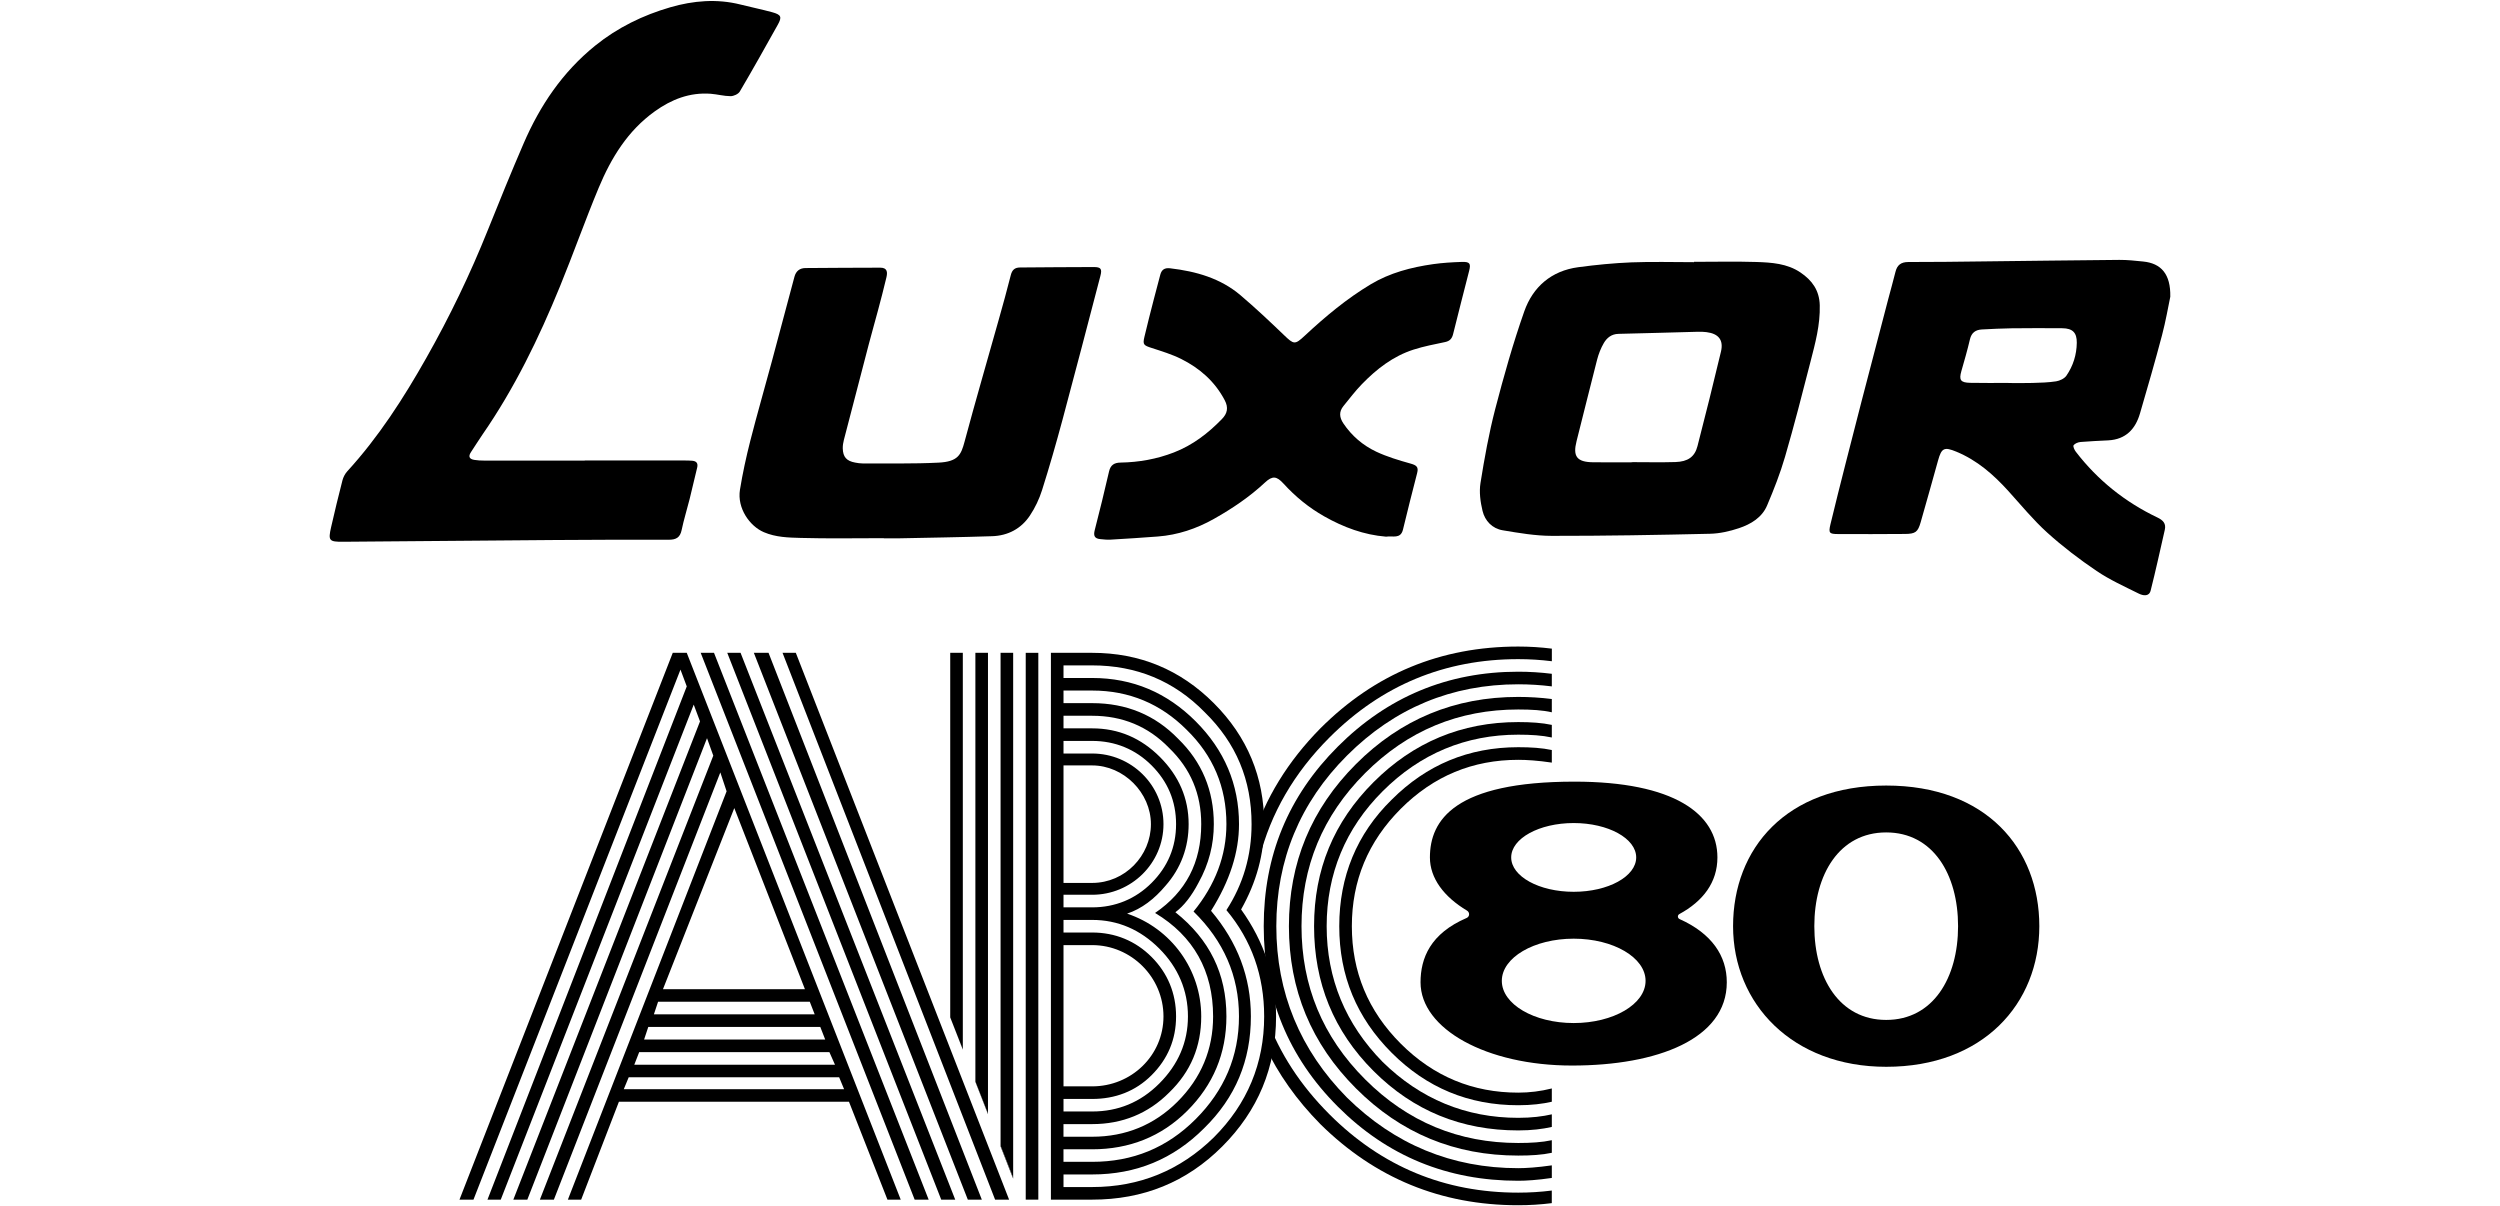
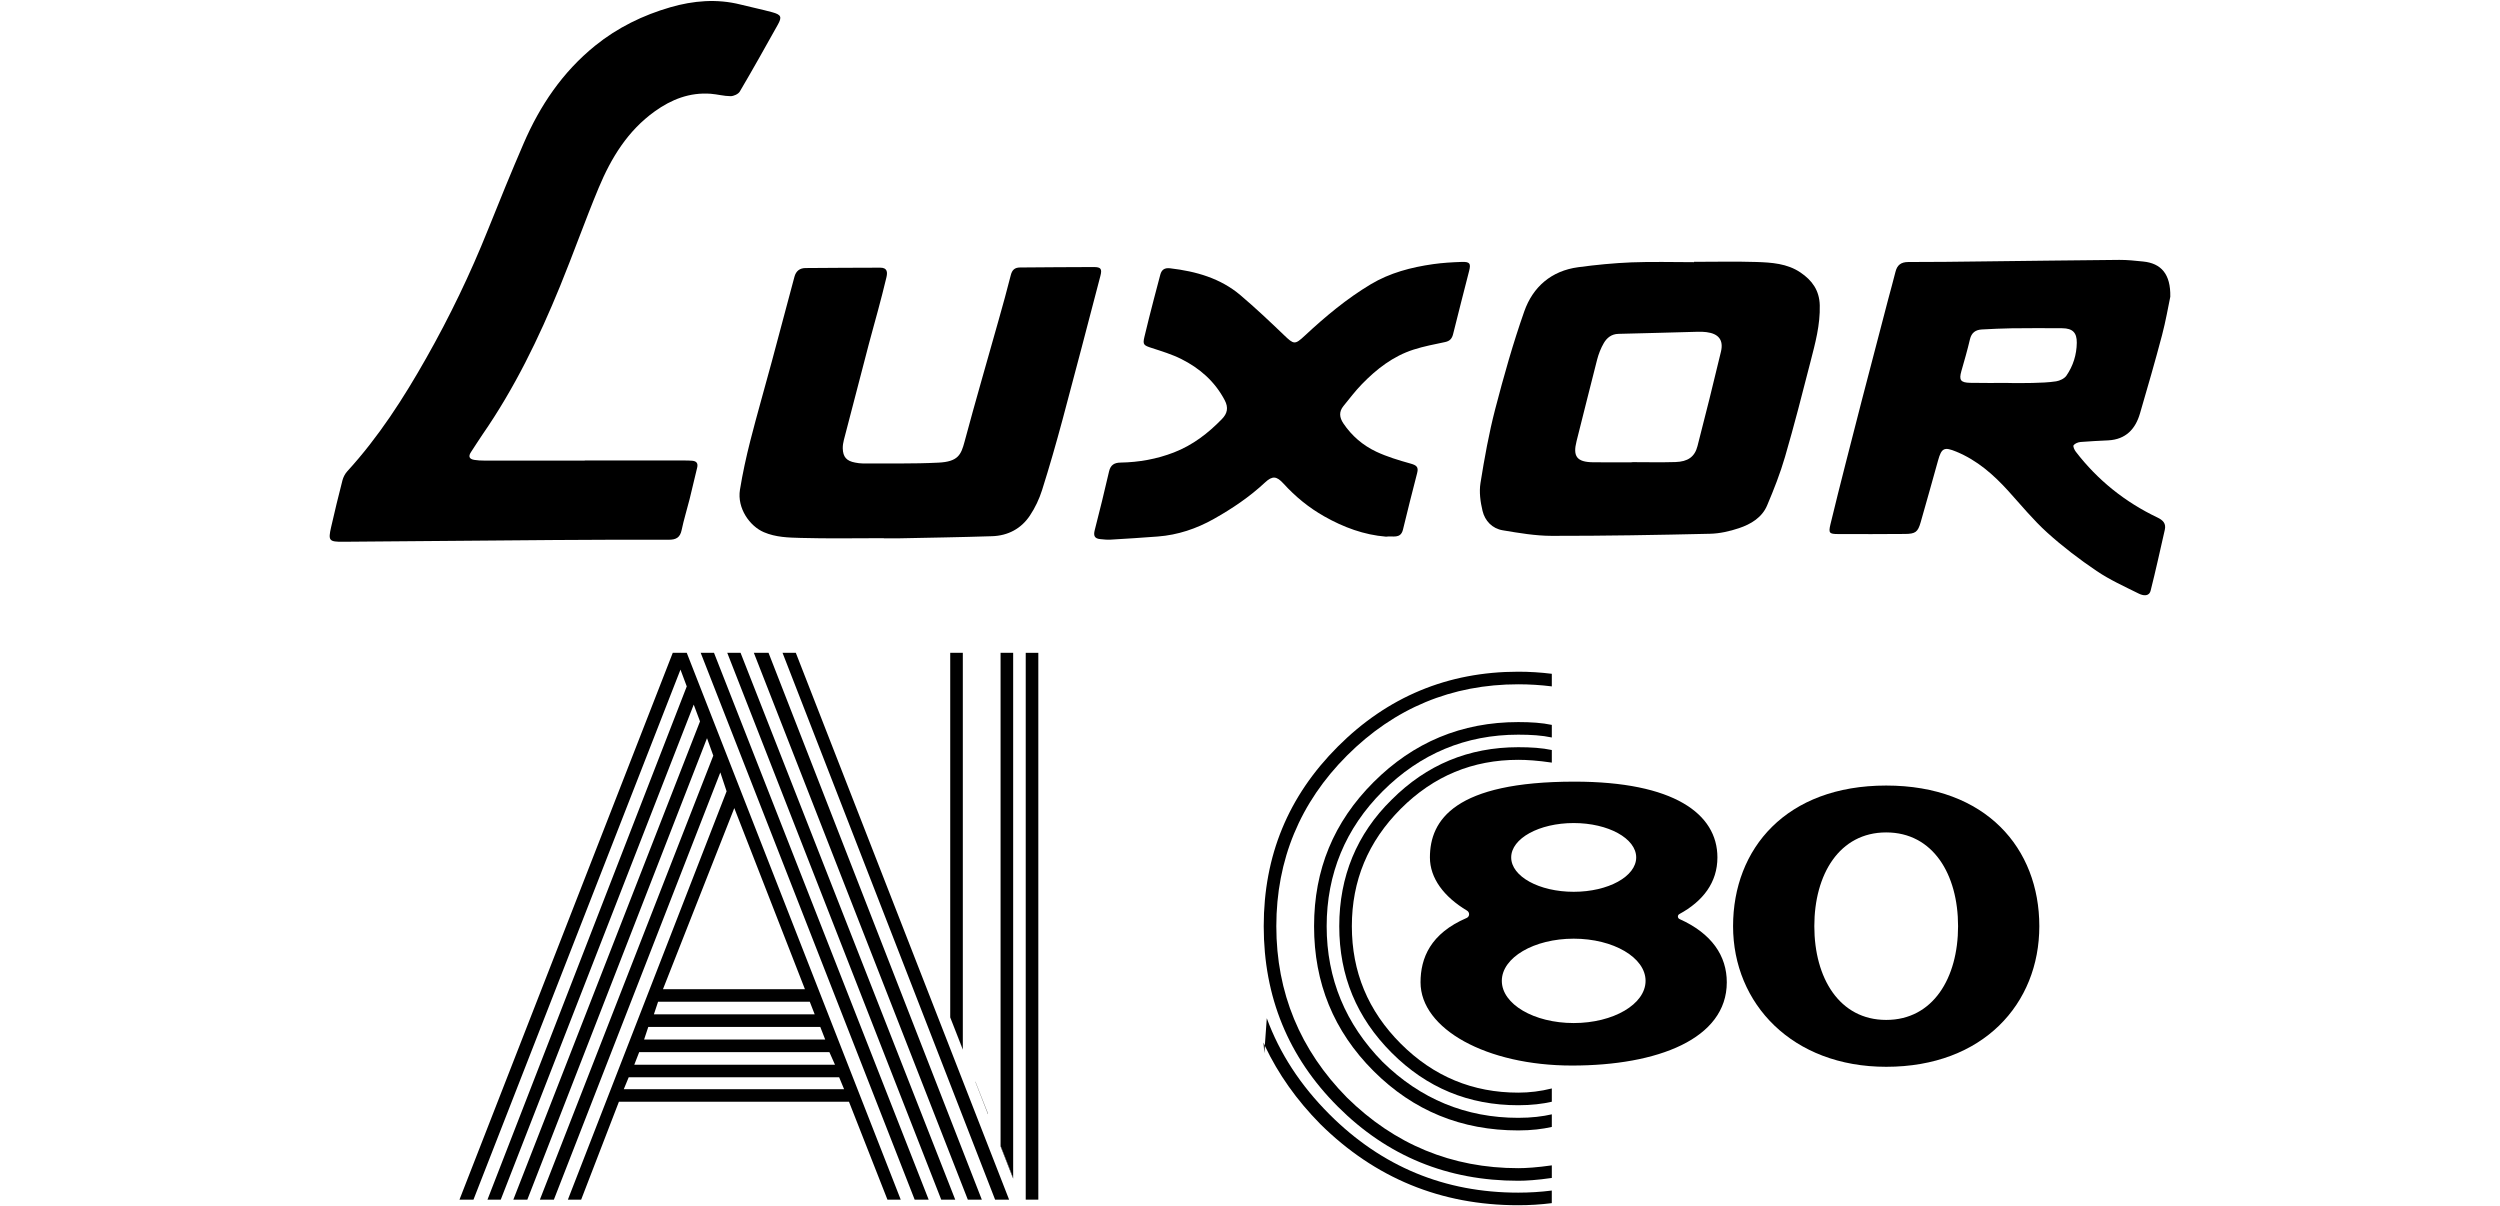
<svg xmlns="http://www.w3.org/2000/svg" xmlns:ns1="http://sodipodi.sourceforge.net/DTD/sodipodi-0.dtd" xmlns:ns2="http://www.inkscape.org/namespaces/inkscape" width="800" height="386" viewBox="0 0 800 386" fill="none" version="1.1" id="svg23" ns1:docname="abc80.svg" ns2:version="1.4 (86a8ad7, 2024-10-11)">
  <ns1:namedview id="namedview23" pagecolor="#ffffff" bordercolor="#000000" borderopacity="0.25" ns2:showpageshadow="2" ns2:pageopacity="0.0" ns2:pagecheckerboard="true" ns2:deskcolor="#d1d1d1" ns2:zoom="1.6935757" ns2:cx="444.03094" ns2:cy="191.60644" ns2:window-width="3840" ns2:window-height="2066" ns2:window-x="-11" ns2:window-y="-11" ns2:window-maximized="1" ns2:current-layer="svg23" />
  <g clip-path="url(#clip0)" id="g23" transform="translate(105.502,0.325)">
    <path d="m 218.71,208.58 h -4.03 v 157.7 l 4.03,10.27 z" fill="#000000" id="path1" />
-     <path d="m 210.65,208.58 h -4.03 v 137.18 l 4.03,10.26 z" fill="#000000" id="path2" />
    <path d="m 202.6,208.58 h -4.03 v 116.66 l 4.03,10.26 z" fill="#000000" id="path3" />
-     <path d="m 291.65,290.7 c 4.92,-8.73 7.38,-17.68 7.38,-27.3 0,-14.99 -5.37,-27.97 -16.11,-38.71 -10.74,-10.74 -23.72,-16.11 -38.93,-16.11 h -13.2 v 174.98 h 13.2 c 16.33,0 30.21,-5.59 41.62,-17.01 11.41,-11.41 17.23,-25.28 17.23,-41.62 0,-12.53 -3.81,-23.94 -11.19,-34.23 z m -56.83,-46.09 h 9.17 c 10.07,0 18.8,8.73 18.8,18.8 0,10.07 -8.28,18.8 -18.8,18.8 h -9.17 z m 0,41.39 h 9.17 c 12.53,0 22.82,-10.07 22.82,-22.6 0,-12.53 -10.29,-22.6 -22.82,-22.6 h -9.17 v -4.03 h 9.17 c 7.38,0 13.87,2.68 19.02,7.83 5.15,5.15 7.83,11.41 7.83,18.8 0,7.39 -2.69,13.65 -7.83,18.8 -5.15,5.15 -11.64,7.83 -19.02,7.83 h -9.17 z m 0,16.11 h 9.17 c 12.53,0 22.82,10.29 22.82,22.82 0,12.53 -10.29,22.38 -22.82,22.38 h -9.17 z m 0,49.23 h 9.17 c 7.38,0 13.87,-2.46 19.02,-7.61 5.15,-5.15 7.83,-11.41 7.83,-18.8 0,-7.39 -2.69,-13.87 -7.83,-19.02 -5.15,-5.15 -11.64,-7.83 -19.02,-7.83 h -9.17 v -4.03 h 9.17 c 8.28,0 15.44,3.13 21.48,9.17 6.04,6.04 9.17,13.43 9.17,21.7 0,8.27 -3.13,15.44 -9.17,21.48 -6.04,6.04 -13.2,8.95 -21.48,8.95 h -9.17 z m 0,8.05 h 9.17 c 9.62,0 17.9,-3.36 24.61,-10.07 6.94,-6.71 10.29,-14.77 10.29,-24.39 0,-14.99 -9.62,-28.19 -23.72,-32.89 4.7,-1.57 8.73,-4.7 12.31,-8.95 4.92,-5.59 7.38,-12.31 7.38,-19.69 0,-8.28 -3.13,-15.44 -9.17,-21.48 -6.04,-6.04 -13.2,-9.17 -21.7,-9.17 h -9.17 v -4.03 h 9.17 c 9.62,0 17.9,3.36 24.61,10.29 6.94,6.71 10.29,14.77 10.29,24.39 0,12.31 -4.92,21.7 -14.77,28.42 12.31,7.38 18.57,18.57 18.57,33.12 0,10.52 -3.8,19.69 -11.41,27.3 -7.38,7.38 -16.56,11.19 -27.3,11.19 h -9.17 v -4.04 z m 0,8.06 h 9.17 c 11.86,0 22.15,-4.03 30.43,-12.31 8.28,-8.28 12.53,-18.35 12.53,-30.21 0,-13.65 -5.37,-24.61 -16.33,-33.34 2.69,-2.01 5.15,-5.15 7.38,-9.4 3.36,-6.04 4.92,-12.31 4.92,-18.8 0,-10.74 -3.8,-19.91 -11.41,-27.3 -7.38,-7.61 -16.56,-11.41 -27.52,-11.41 h -9.17 v -4.03 h 9.17 c 11.86,0 21.93,4.25 30.21,12.53 8.5,8.28 12.75,18.35 12.75,30.21 0,10.07 -3.58,19.47 -10.52,27.97 9.62,9.4 14.54,20.59 14.54,33.56 0,12.75 -4.7,23.72 -13.87,32.89 -9.17,9.17 -20.14,13.65 -33.12,13.65 h -9.17 v -4.01 z m 48.1,-3.81 c -10.74,10.52 -23.72,15.89 -38.93,15.89 h -9.17 v -4.03 h 9.17 c 14.1,0 25.96,-4.92 35.8,-14.77 10.07,-9.85 14.99,-21.7 14.99,-35.8 0,-12.53 -4.25,-23.72 -12.75,-33.79 6.04,-9.62 8.95,-18.8 8.95,-27.75 0,-12.75 -4.7,-23.72 -13.87,-32.89 -9.17,-9.17 -20.14,-13.87 -33.12,-13.87 h -9.17 v -4.03 h 9.17 c 14.1,0 26.18,4.92 36.02,14.99 10.07,9.85 14.99,21.7 14.99,35.8 0,10.07 -2.69,19.24 -8.05,27.52 8.05,9.62 12.08,21.03 12.08,34.01 0,15.01 -5.37,27.98 -16.11,38.72 z" fill="#000000" id="path4" />
    <path d="m 226.76,208.58 h -4.03 v 174.98 h 4.03 z" fill="#000000" id="path5" />
    <path d="m 198.57,325.24 4.03,10.33 v -0.07 z" fill="#000000" id="path6" />
    <path d="m 214.68,366.28 v 0.27 l 3.67,9.42 0.36,0.86 v -0.28 z" fill="#000000" id="path7" />
    <path d="m 206.62,345.76 v 0.13 l 4.03,10.33 v -0.2 z" fill="#000000" id="path8" />
    <path d="m 149.16,208.58 68.25,174.98 h -4.48 L 144.91,208.58 Z m -8.73,0 68.25,174.98 H 204.2 L 135.73,208.58 Z m -8.95,0 68.69,174.98 h -4.48 L 127.22,208.58 Z m -8.5,0 68.69,174.98 h -4.48 L 118.72,208.58 Z M 92.55,352.23 80.47,383.56 H 76.22 L 127.01,252.89 125,246.85 71.74,383.56 h -4.48 l 55.49,-142.08 -2.01,-5.59 -57.5,147.68 h -4.48 l 59.74,-153.05 -2.01,-5.37 -61.75,158.41 h -4.25 l 63.77,-164.24 -2.01,-5.37 -66.24,169.61 h -4.48 l 68.25,-174.98 h 4.48 l 68.47,174.98 h -4.25 l -12.31,-31.33 z m 72.05,-4.02 -1.57,-3.8 H 95.68 l -1.57,3.8 z m -65.56,-11.86 -1.57,4.03 h 64.22 l -1.79,-4.03 z m 2.91,-8.06 -1.34,4.03 h 57.95 l -1.57,-4.03 z m 3.13,-8.05 -1.34,4.03 h 51.46 l -1.57,-4.03 z m 46.99,-4.03 -22.6,-57.95 -22.82,57.95 z" fill="#000000" id="path9" />
    <path d="m 317.01,359.39 c 17.45,17.23 38.49,25.96 63.32,25.96 3.58,0 7.16,-0.22 10.74,-0.67 v -4.03 c -3.58,0.45 -7.16,0.67 -10.74,0.67 -23.49,0 -43.63,-8.28 -60.41,-25.06 -9.27,-9.27 -15.93,-19.5 -20.05,-30.75 l -0.63,8.78 c 4.28,9.07 10.2,17.43 17.77,25.1 z" fill="#000000" id="path10" />
    <path d="m 339.84,255.57 c -11.19,10.96 -16.78,24.61 -16.78,40.5 0,15.89 5.59,29.31 16.78,40.5 11.19,11.19 24.61,16.78 40.5,16.78 4.25,0 7.83,-0.45 10.74,-1.12 v -4.25 c -3.58,0.9 -7.16,1.34 -10.74,1.34 -14.54,0 -27.07,-5.15 -37.59,-15.66 -10.52,-10.52 -15.66,-23.05 -15.66,-37.59 0,-14.54 5.15,-27.07 15.66,-37.59 10.52,-10.52 23.05,-15.66 37.59,-15.66 2.69,0 6.26,0.22 10.74,0.89 v -4.03 c -3.13,-0.67 -6.71,-0.9 -10.74,-0.9 -15.89,0.01 -29.31,5.6 -40.5,16.79 z" fill="#000000" id="path11" />
-     <path d="m 328.43,244.16 c -14.32,14.32 -21.48,31.55 -21.48,51.91 0,20.36 7.16,37.59 21.48,51.91 14.32,14.32 31.55,21.48 51.91,21.48 4.03,0 7.61,-0.22 10.74,-0.89 v -4.03 c -3.13,0.67 -6.71,0.89 -10.74,0.89 -19.02,0 -35.35,-6.71 -49,-20.36 -13.65,-13.65 -20.36,-29.98 -20.36,-49 0,-19.02 6.71,-35.35 20.36,-49 13.65,-13.65 29.98,-20.36 49,-20.36 4.25,0 7.83,0.22 10.74,0.9 v -4.25 c -3.58,-0.45 -7.16,-0.67 -10.74,-0.67 -20.36,-0.01 -37.59,7.15 -51.91,21.47 z" fill="#000000" id="path12" />
    <path d="M 334.02,249.98 C 321.27,262.73 315,277.95 315,296.07 c 0,18.12 6.26,33.56 19.02,46.32 12.76,12.76 28.19,19.02 46.32,19.02 4.25,0 7.83,-0.45 10.74,-1.12 v -4.03 c -2.91,0.67 -6.49,1.12 -10.74,1.12 -16.78,0 -31.33,-6.04 -43.41,-17.9 -11.86,-12.08 -17.9,-26.63 -17.9,-43.41 0,-16.78 6.04,-31.33 17.9,-43.18 12.08,-12.08 26.63,-18.12 43.41,-18.12 4.03,0 7.61,0.22 10.74,0.9 v -4.03 c -3.13,-0.67 -6.71,-0.9 -10.74,-0.9 -18.13,-0.01 -33.57,6.48 -46.32,19.24 z" fill="#000000" id="path13" />
    <path d="m 322.61,238.57 c -15.89,15.89 -23.72,34.91 -23.72,57.5 0,22.59 7.83,41.84 23.72,57.73 15.89,15.89 35.13,23.72 57.73,23.72 2.46,0 6.04,-0.22 10.74,-0.9 v -4.03 c -4.7,0.67 -8.28,0.9 -10.74,0.9 -21.26,0 -39.6,-7.61 -54.82,-22.6 -14.99,-15.21 -22.6,-33.56 -22.6,-54.82 0,-21.26 7.61,-39.6 22.6,-54.6 15.22,-15.22 33.56,-22.82 54.82,-22.82 3.58,0 7.16,0.22 10.74,0.67 v -4.03 c -3.58,-0.45 -7.16,-0.67 -10.74,-0.67 -22.6,0 -41.84,8.06 -57.73,23.95 z" fill="#000000" id="path14" />
-     <path d="m 380.34,206.57 c -24.84,0 -45.87,8.73 -63.32,26.18 -10.4,10.54 -17.68,22.38 -21.83,35.58 l 2.31,5.99 c 3.64,-14.42 11.09,-27.31 22.44,-38.66 16.78,-16.78 36.92,-25.06 60.41,-25.06 3.58,0 7.16,0.22 10.74,0.67 v -4.03 c -3.59,-0.45 -7.17,-0.67 -10.75,-0.67 z" fill="#000000" id="path15" />
    <path d="m 299.08,336.69 0.17,-2.4 c -0.15,-0.33 -0.29,-0.66 -0.44,-0.99 z" fill="#000000" id="path16" />
    <path d="m 431.95,293.77 c -0.67,-0.3 -0.71,-1.24 -0.06,-1.59 7.57,-4.12 12.18,-10.12 12.18,-18.13 0,-14 -14,-24.25 -45.75,-24.25 -38.25,0 -46.25,12.25 -46.25,24.25 0,6.64 4.46,12.6 11.88,17.03 0.92,0.55 0.87,1.92 -0.12,2.34 -11.6,4.98 -14.76,12.84 -14.76,20.6 0,14.91 21.11,26.63 48.47,26.63 27.36,0 49.53,-8.52 49.53,-26.63 0.01,-8.45 -4.79,-15.62 -15.12,-20.25 z m -33.87,-30.72 c 11.05,0 20,4.92 20,11 0,6.08 -8.95,11 -20,11 -11.05,0 -20,-4.92 -20,-11 0,-6.08 8.95,-11 20,-11 z m 0,64 c -12.7,0 -23,-6.04 -23,-13.5 0,-7.46 10.3,-13.5 23,-13.5 12.7,0 23,6.04 23,13.5 0,7.46 -10.3,13.5 -23,13.5 z" fill="#000000" id="path17" />
    <path d="m 498.08,251.05 c -32,0 -49,20.15 -49,45 0,24.85 19,45 49,45 31,0 49,-20.15 49,-45 0,-24.85 -17,-45 -49,-45 z m 0,75 c -15,0 -23,-13.43 -23,-30 0,-16.57 8,-30 23,-30 15,0 23,13.43 23,30 0,16.57 -8,30 -23,30 z" fill="#000000" id="path18" />
    <path d="m 81.61,147.03 c 10.54,0 21.08,0 31.61,0 0.92,0 1.84,0 2.76,0.08 1.4,0.12 1.96,0.81 1.6,2.25 -0.84,3.32 -1.56,6.67 -2.4,10 -0.83,3.32 -1.87,6.6 -2.56,9.94 -0.49,2.36 -1.76,3.09 -4.06,3.09 -12.18,-0.03 -24.35,0 -36.53,0.09 -22.59,0.16 -45.18,0.39 -67.76,0.56 -4.48,0.03 -4.8,-0.36 -3.82,-4.67 1.14,-5.01 2.35,-10.01 3.63,-14.98 0.27,-1.03 0.82,-2.1 1.54,-2.89 C 15.67,139.5 23.64,127.09 30.92,114.21 38.4,101 44.97,87.36 50.61,73.28 c 3.71,-9.27 7.48,-18.52 11.44,-27.69 5.23,-12.12 12.44,-22.84 22.9,-31.3 7.17,-5.8 15.34,-9.77 24.09,-12.3 7.26,-2.1 14.86,-2.78 22.43,-0.86 3.36,0.85 6.77,1.54 10.11,2.45 2.92,0.8 3.21,1.51 1.8,4.03 -4,7.15 -7.99,14.3 -12.15,21.36 -0.48,0.81 -1.94,1.48 -2.95,1.48 -2.12,-0.01 -4.23,-0.61 -6.36,-0.77 -6.72,-0.5 -12.56,1.8 -17.91,5.64 -8.67,6.22 -13.95,14.92 -17.92,24.42 -4.35,10.43 -8.11,21.1 -12.39,31.56 -6.77,16.57 -14.57,32.64 -24.82,47.45 -1.27,1.83 -2.42,3.73 -3.66,5.58 -0.97,1.44 -0.52,2.27 1.11,2.52 1,0.16 2.03,0.21 3.05,0.21 10.74,0.01 21.49,0.01 32.23,0.01 0,-0.01 0,-0.03 0,-0.04 z" fill="#000000" id="path19" />
    <path d="m 588.99,94.64 c -0.65,3.07 -1.44,7.75 -2.65,12.32 -2.21,8.38 -4.62,16.7 -7.05,25.02 -1.46,4.99 -4.52,8.3 -10.13,8.61 -2.96,0.16 -5.92,0.26 -8.87,0.52 -0.8,0.07 -1.82,0.46 -2.24,1.04 -0.26,0.36 0.26,1.5 0.71,2.08 6.98,9.08 15.71,16.08 26.1,21.04 1.82,0.87 2.84,1.93 2.37,3.96 -1.48,6.48 -2.89,12.97 -4.52,19.41 -0.52,2.06 -2.48,1.64 -3.82,0.98 -4.56,-2.27 -9.26,-4.39 -13.45,-7.22 -5.53,-3.74 -10.89,-7.82 -15.83,-12.29 -4.5,-4.07 -8.37,-8.82 -12.45,-13.32 -4.75,-5.24 -9.97,-9.83 -16.64,-12.58 -3.89,-1.6 -4.73,-1.19 -5.84,2.8 -1.84,6.6 -3.68,13.2 -5.57,19.79 -0.9,3.13 -1.66,3.71 -5.02,3.74 -7.16,0.06 -14.32,0.06 -21.49,0.03 -2.72,-0.01 -3.02,-0.35 -2.37,-3.07 1.57,-6.57 3.24,-13.11 4.9,-19.66 1.68,-6.65 3.38,-13.29 5.11,-19.92 2.81,-10.83 5.65,-21.65 8.48,-32.48 0.77,-2.93 1.6,-5.84 2.33,-8.78 0.54,-2.18 1.77,-3.14 4.13,-3.14 7.88,0.02 15.75,-0.1 23.63,-0.19 14.62,-0.16 29.24,-0.37 43.86,-0.49 2.54,-0.02 5.1,0.26 7.63,0.52 5.76,0.57 8.84,4.01 8.69,11.28 z m -51.81,27.57 c 0,0.01 0,0.02 0,0.03 2.55,0 5.11,0.06 7.66,-0.02 2.55,-0.08 5.11,-0.13 7.62,-0.52 1.18,-0.19 2.64,-0.88 3.28,-1.8 2.16,-3.13 3.28,-6.71 3.33,-10.53 0.04,-3.25 -1.33,-4.62 -4.61,-4.66 -5.41,-0.05 -10.83,-0.04 -16.24,0.02 -3.16,0.04 -6.32,0.21 -9.48,0.37 -2.05,0.1 -3.36,1.02 -3.86,3.15 -0.8,3.43 -1.78,6.81 -2.75,10.2 -0.8,2.82 -0.28,3.66 2.81,3.73 4.07,0.09 8.16,0.03 12.24,0.03 z" fill="#000000" id="path20" />
    <path d="m 436.59,83.46 c 6.65,0 13.31,-0.16 19.95,0.05 4.89,0.16 9.86,0.48 14.11,3.36 3.71,2.51 6.04,5.7 6.17,10.47 0.17,6.28 -1.45,12.19 -2.98,18.14 -2.6,10.15 -5.2,20.3 -8.13,30.36 -1.54,5.3 -3.58,10.49 -5.74,15.58 -1.63,3.86 -5.18,5.99 -9,7.27 -2.96,0.99 -6.16,1.72 -9.27,1.79 -16.87,0.39 -33.75,0.69 -50.63,0.67 -5.24,-0.01 -10.5,-0.91 -15.69,-1.78 -3.38,-0.56 -5.7,-3.02 -6.47,-6.21 -0.69,-2.87 -1.12,-6.03 -0.66,-8.91 1.27,-7.95 2.7,-15.91 4.72,-23.69 2.74,-10.52 5.69,-21.01 9.3,-31.26 2.75,-7.8 8.63,-12.97 17.27,-14.12 5.66,-0.76 11.37,-1.32 17.08,-1.55 6.64,-0.26 13.3,-0.06 19.95,-0.06 0.02,-0.03 0.02,-0.07 0.02,-0.11 z m -19.76,64.15 c 0,-0.02 0,-0.03 0,-0.05 4.6,0 9.21,0.11 13.8,-0.03 3.98,-0.12 6.18,-1.66 7.06,-5.09 2.6,-10.05 5.1,-20.13 7.51,-30.22 0.89,-3.72 -0.74,-5.77 -4.61,-6.26 -0.91,-0.12 -1.84,-0.14 -2.76,-0.12 -8.48,0.22 -16.95,0.48 -25.43,0.67 -2.23,0.05 -3.7,1.27 -4.68,2.94 -0.96,1.64 -1.67,3.48 -2.15,5.32 -2.25,8.67 -4.35,17.38 -6.57,26.06 -1.25,4.88 0.07,6.7 5.24,6.77 4.21,0.06 8.4,0.01 12.59,0.01 z" fill="#000000" id="path21" />
    <path d="m 177.34,171.89 c -8.89,0 -17.79,0.17 -26.68,-0.08 -3.92,-0.11 -7.91,-0.2 -11.72,-1.83 -4.56,-1.95 -8.6,-7.7 -7.66,-13.57 0.85,-5.25 1.99,-10.47 3.3,-15.63 2.17,-8.5 4.61,-16.93 6.89,-25.39 2.44,-9.04 4.86,-18.09 7.25,-27.15 0.49,-1.84 1.7,-2.77 3.52,-2.79 7.98,-0.08 15.96,-0.09 23.94,-0.12 2.38,-0.01 2.33,1.59 1.96,3.15 -0.83,3.53 -1.76,7.03 -2.69,10.54 -0.96,3.6 -1.99,7.17 -2.93,10.77 -2.68,10.22 -5.35,20.45 -7.99,30.69 -0.22,0.87 -0.37,1.79 -0.35,2.68 0.07,2.76 1.21,4.03 3.96,4.54 0.8,0.15 1.62,0.28 2.44,0.28 8.08,-0.04 16.16,0.14 24.22,-0.26 6.26,-0.31 7.23,-2.49 8.35,-6.68 3.49,-13.05 7.28,-26.01 10.93,-39.02 1.34,-4.75 2.66,-9.51 3.87,-14.3 0.41,-1.63 1.23,-2.44 2.94,-2.45 7.88,-0.04 15.75,-0.15 23.63,-0.14 2.3,0 2.68,0.62 2.1,2.85 -4.01,15.31 -7.98,30.62 -12.09,45.9 -2.04,7.58 -4.2,15.13 -6.57,22.62 -0.9,2.85 -2.23,5.66 -3.89,8.15 -2.79,4.2 -7.02,6.45 -12.11,6.61 -10.11,0.33 -20.23,0.48 -30.35,0.69 -1.43,0.03 -2.86,0 -4.29,0 0.02,0 0.02,-0.03 0.02,-0.06 z" fill="#000000" id="path22" />
    <path d="m 338.04,171.41 c -7.06,-0.57 -13.61,-3 -19.79,-6.5 -4.92,-2.78 -9.23,-6.31 -13.02,-10.47 -2.2,-2.42 -3.54,-2.6 -5.93,-0.37 -4.94,4.61 -10.49,8.35 -16.37,11.66 -5.57,3.13 -11.53,5.14 -17.95,5.63 -5.08,0.39 -10.17,0.71 -15.26,1.01 -1.01,0.06 -2.04,-0.09 -3.06,-0.17 -1.9,-0.15 -2.32,-1.07 -1.85,-2.88 1.62,-6.25 3.13,-12.52 4.59,-18.81 0.48,-2.04 1.65,-2.78 3.69,-2.81 5.87,-0.1 11.56,-1.12 17.05,-3.24 6.03,-2.34 10.99,-6.16 15.4,-10.72 1.68,-1.74 2.14,-3.58 0.86,-6.01 -3.16,-5.99 -7.97,-10.21 -13.91,-13.18 -2.98,-1.49 -6.24,-2.48 -9.44,-3.52 -2.59,-0.84 -2.92,-1.07 -2.35,-3.51 0.94,-4.03 1.98,-8.03 3.01,-12.04 0.67,-2.64 1.39,-5.26 2.08,-7.9 0.43,-1.64 1.41,-2.26 3.16,-2.05 8.27,0.97 16.1,3.17 22.53,8.64 4.78,4.06 9.35,8.37 13.88,12.72 3.18,3.06 3.5,3.15 6.64,0.23 6.55,-6.1 13.4,-11.84 21.13,-16.47 6.14,-3.68 12.95,-5.45 19.97,-6.45 3.03,-0.43 6.1,-0.61 9.16,-0.71 2.57,-0.08 2.96,0.49 2.37,2.83 -1.71,6.74 -3.47,13.48 -5.13,20.23 -0.36,1.47 -1.05,2.26 -2.56,2.58 -3.39,0.72 -6.82,1.36 -10.11,2.42 -6.57,2.11 -11.86,6.24 -16.56,11.09 -2.11,2.18 -3.95,4.61 -5.87,6.97 -1.49,1.82 -1.3,3.65 -0.02,5.56 2.67,3.97 6.23,7.02 10.51,9.04 3.47,1.63 7.21,2.75 10.92,3.79 1.81,0.51 2.72,0.99 2.18,3.03 -1.58,6.03 -3.07,12.09 -4.55,18.15 -0.78,3.09 -3.33,1.87 -5.4,2.23 z" fill="#000000" id="path23" />
  </g>
  <defs id="defs23">
    <clipPath id="clip0">
      <rect width="589" height="385.35" fill="#ffffff" id="rect23" x="0" y="0" />
    </clipPath>
  </defs>
</svg>